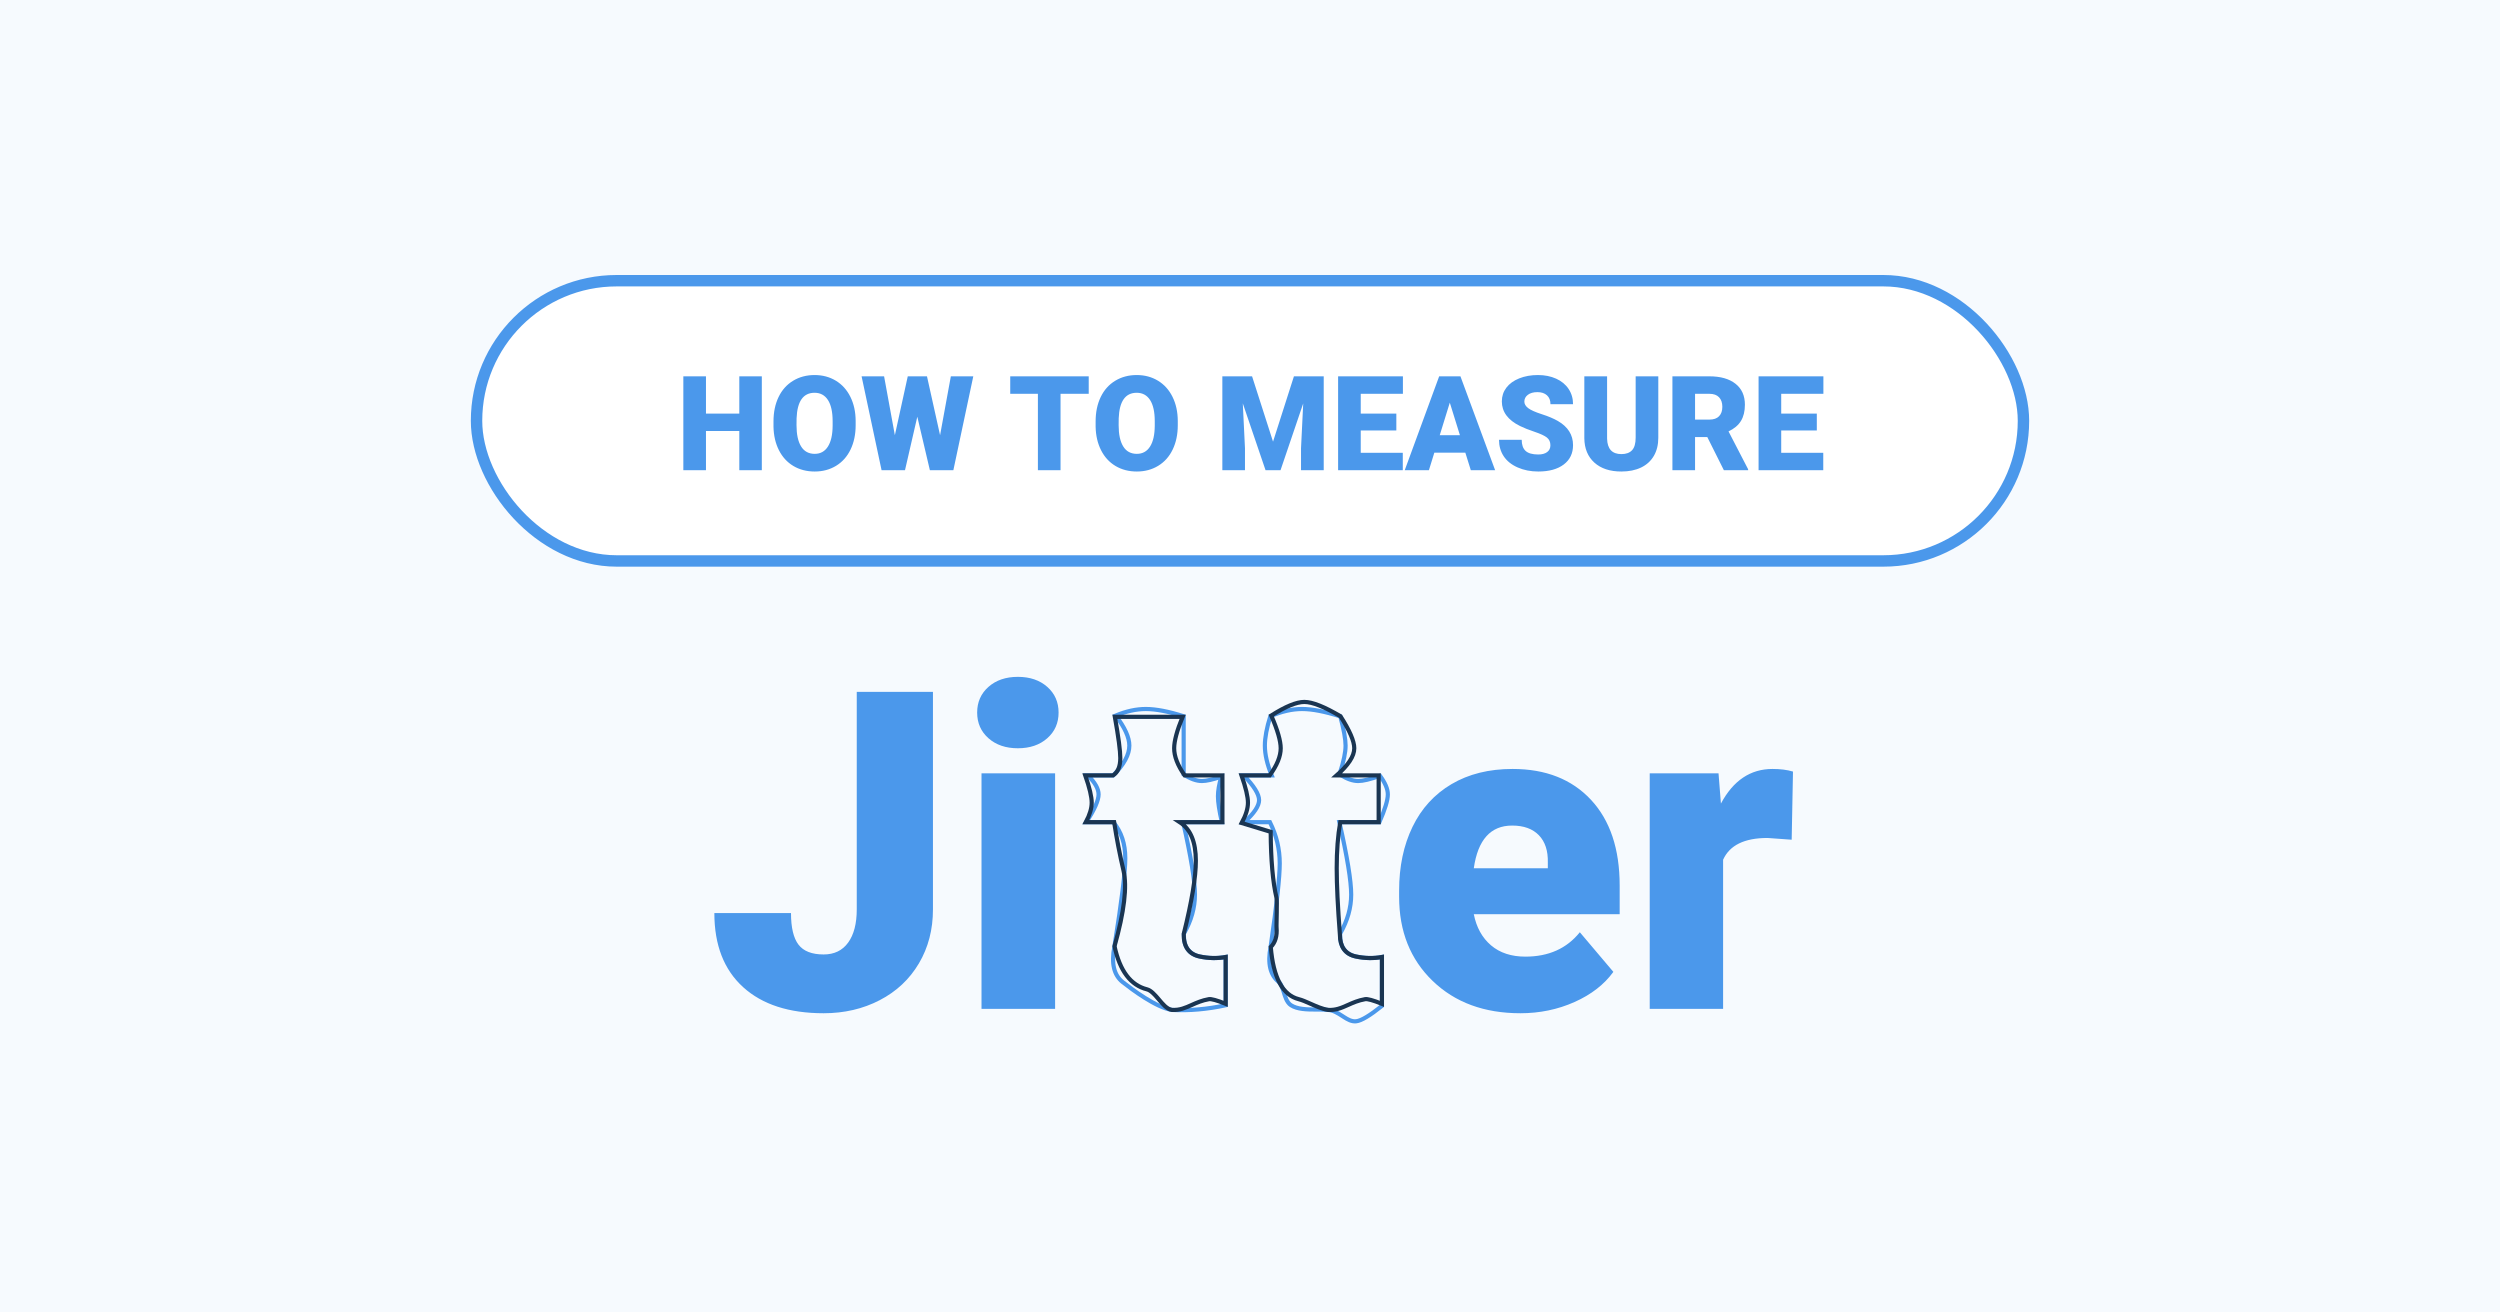
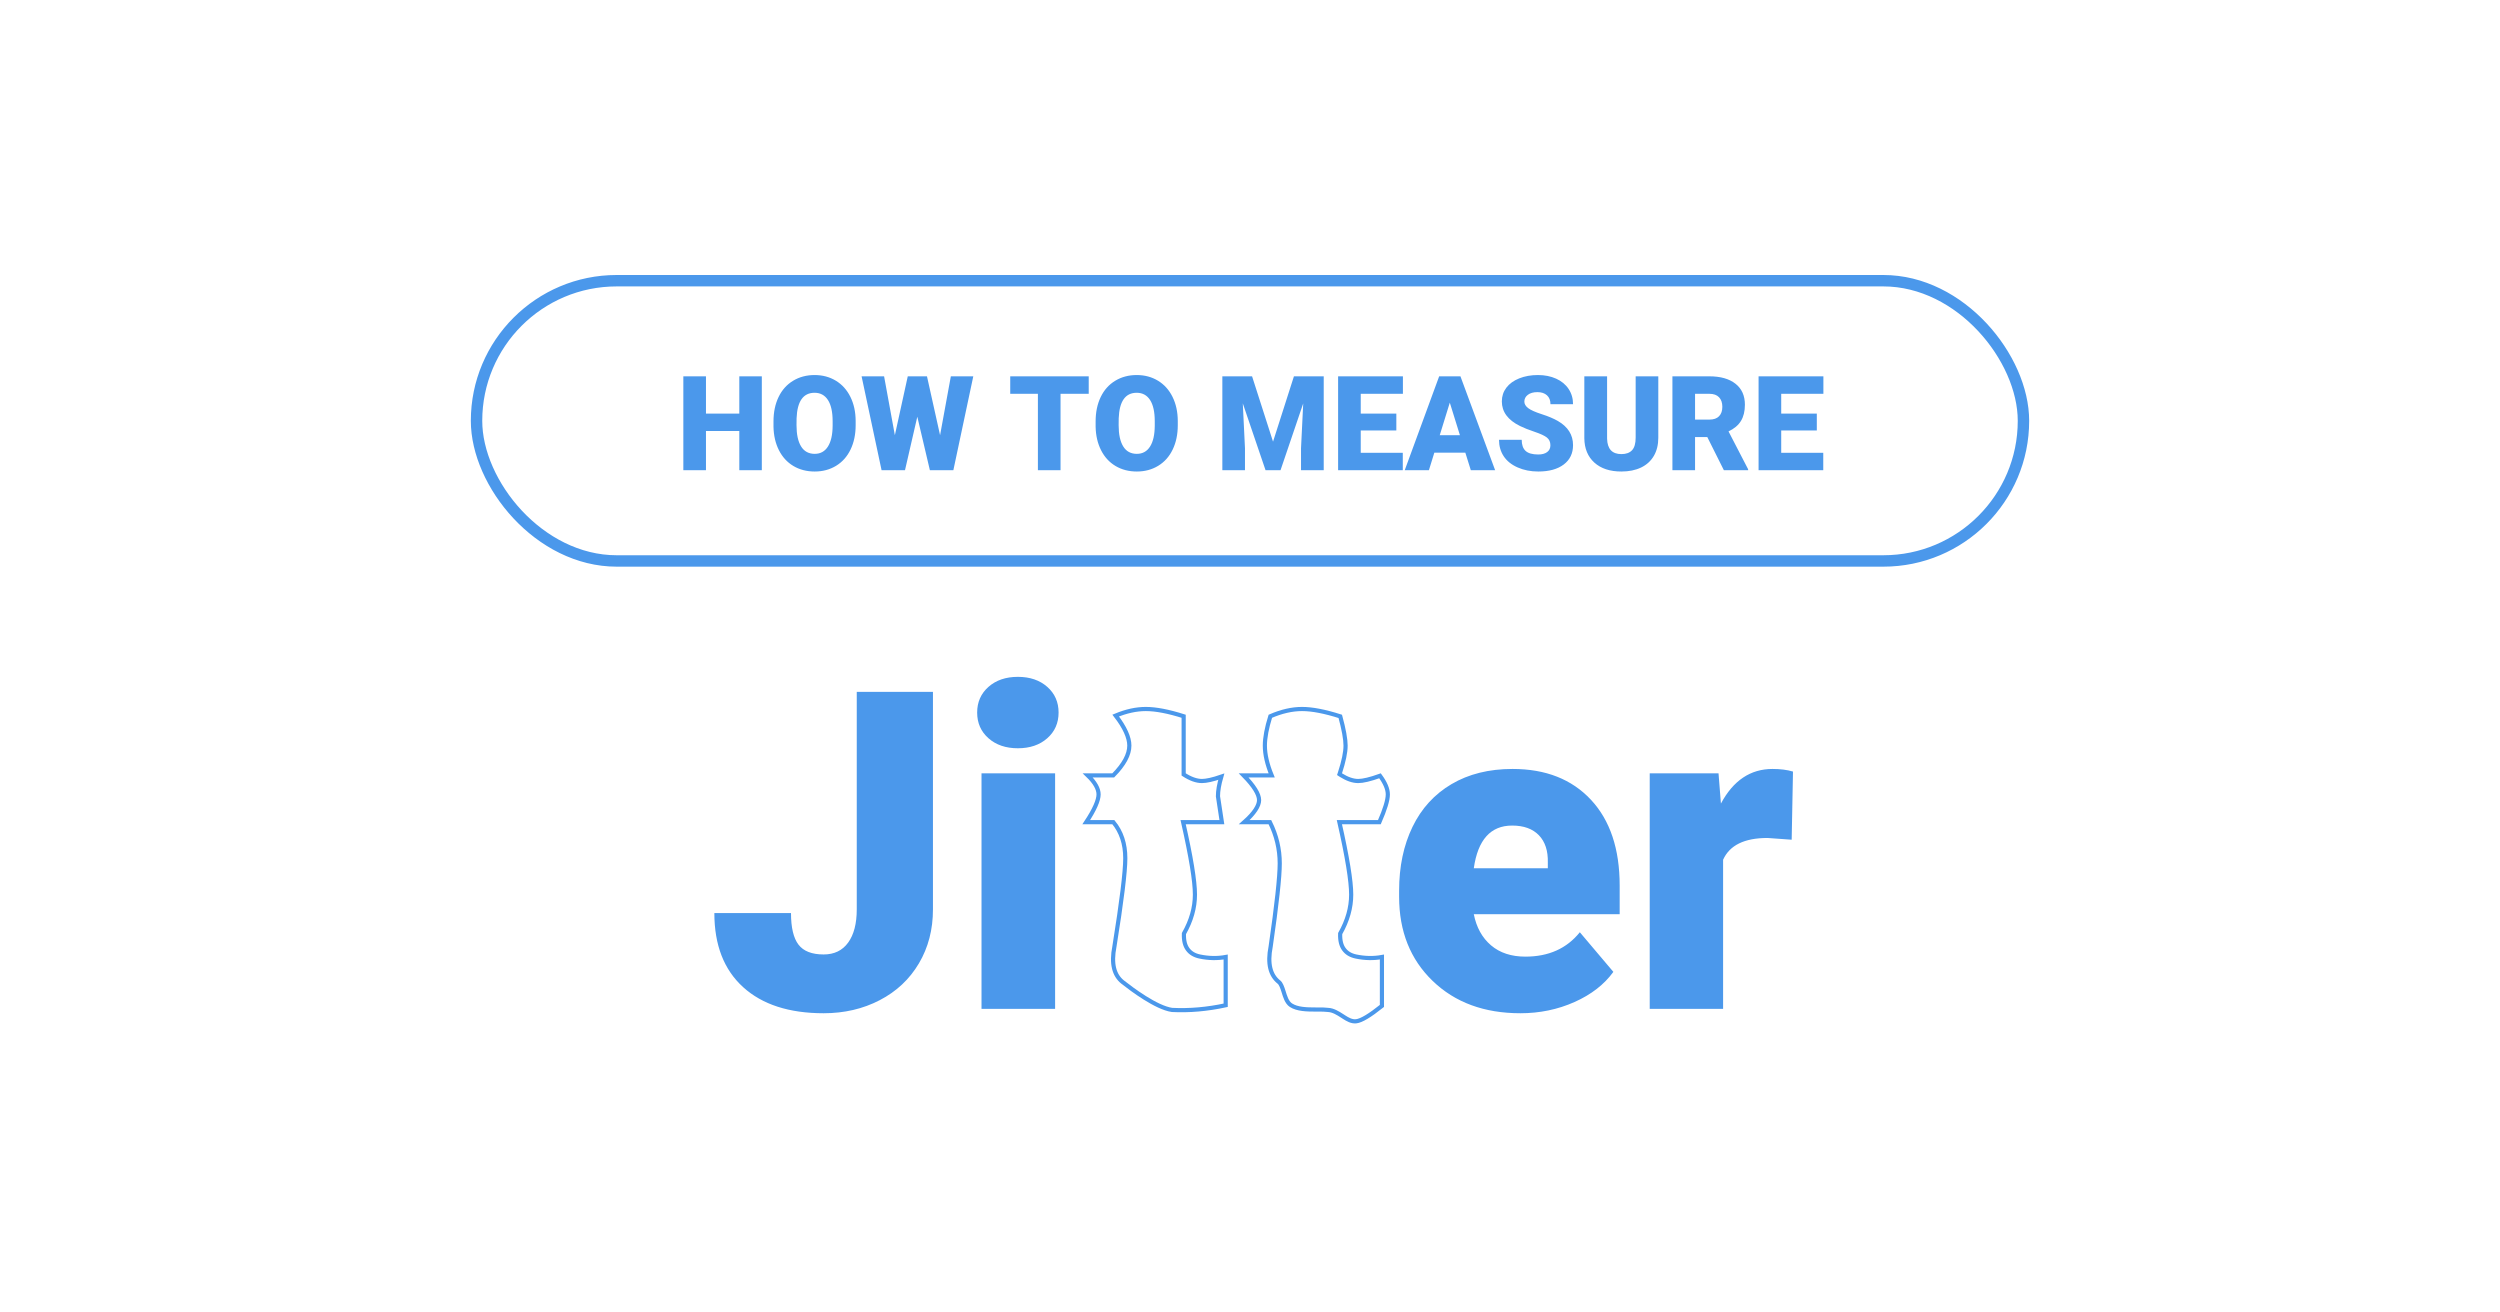
<svg xmlns="http://www.w3.org/2000/svg" width="1200px" height="630px" viewBox="0 0 1200 630" version="1.1">
  <title>How to Measure Jitter Copy</title>
  <g id="How-to-Measure-Jitter-Copy" stroke="none" stroke-width="1" fill="none" fill-rule="evenodd">
-     <rect fill="#F6FAFE" x="0" y="0" width="1200" height="630" />
    <g id="Group-2" transform="translate(226, 132)">
      <g id="Group">
        <rect id="Rectangle" stroke="#4B98EB" stroke-width="5.479" fill="#FFFFFF" x="2.739" y="2.739" width="742.521" height="134.521" rx="67.261" />
        <path d="M112.866,93.709 L112.866,74.888 L128.87,74.888 L128.87,93.709 L139.674,93.709 L139.674,48.638 L128.87,48.638 L128.87,66.531 L112.866,66.531 L112.866,48.638 L102.001,48.638 L102.001,93.709 L112.866,93.709 Z M165.057,94.328 C168.895,94.328 172.316,93.415 175.319,91.589 C178.321,89.762 180.638,87.157 182.268,83.773 C183.898,80.388 184.714,76.498 184.714,72.102 L184.714,72.102 L184.714,70.028 C184.693,65.695 183.852,61.851 182.191,58.498 C180.529,55.144 178.203,52.559 175.21,50.743 C172.218,48.927 168.813,48.019 164.995,48.019 C161.136,48.019 157.695,48.938 154.671,50.774 C151.648,52.611 149.327,55.216 147.707,58.59 C146.087,61.965 145.277,65.86 145.277,70.276 L145.277,70.276 L145.277,72.814 C145.359,77.066 146.231,80.832 147.892,84.113 C149.554,87.394 151.87,89.917 154.842,91.682 C157.813,93.446 161.219,94.328 165.057,94.328 Z M165.057,85.847 C162.168,85.847 159.991,84.66 158.525,82.287 C157.06,79.913 156.328,76.519 156.328,72.102 L156.328,72.102 L156.359,68.79 C156.668,60.618 159.547,56.532 164.995,56.532 C167.781,56.532 169.922,57.693 171.418,60.014 C172.914,62.336 173.663,65.736 173.663,70.214 L173.663,70.214 L173.663,72.288 C173.642,76.663 172.889,80.017 171.403,82.349 C169.917,84.681 167.802,85.847 165.057,85.847 Z M208.394,93.709 L214.307,68.016 L220.343,93.709 L231.611,93.709 L241.176,48.638 L230.403,48.638 L225.234,76.901 L218.95,48.638 L209.725,48.638 L203.534,76.901 L198.365,48.638 L187.561,48.638 L197.158,93.709 L208.394,93.709 Z M283.058,93.709 L283.058,57.027 L296.586,57.027 L296.586,48.638 L258.913,48.638 L258.913,57.027 L272.193,57.027 L272.193,93.709 L283.058,93.709 Z M319.678,94.328 C323.517,94.328 326.937,93.415 329.94,91.589 C332.943,89.762 335.259,87.157 336.889,83.773 C338.52,80.388 339.335,76.498 339.335,72.102 L339.335,72.102 L339.335,70.028 C339.314,65.695 338.473,61.851 336.812,58.498 C335.151,55.144 332.824,52.559 329.832,50.743 C326.839,48.927 323.434,48.019 319.616,48.019 C315.757,48.019 312.316,48.938 309.293,50.774 C306.27,52.611 303.948,55.216 302.328,58.59 C300.708,61.965 299.898,65.86 299.898,70.276 L299.898,70.276 L299.898,72.814 C299.98,77.066 300.852,80.832 302.514,84.113 C304.175,87.394 306.491,89.917 309.463,91.682 C312.435,93.446 315.84,94.328 319.678,94.328 Z M319.678,85.847 C316.789,85.847 314.612,84.66 313.147,82.287 C311.682,79.913 310.949,76.519 310.949,72.102 L310.949,72.102 L310.98,68.79 C311.289,60.618 314.168,56.532 319.616,56.532 C322.402,56.532 324.543,57.693 326.04,60.014 C327.536,62.336 328.284,65.736 328.284,70.214 L328.284,70.214 L328.284,72.288 C328.263,76.663 327.51,80.017 326.024,82.349 C324.538,84.681 322.423,85.847 319.678,85.847 Z M371.59,93.709 L371.59,83.184 L370.538,61.609 L381.465,93.709 L388.647,93.709 L399.543,61.64 L398.49,83.184 L398.49,93.709 L409.386,93.709 L409.386,48.638 L395.085,48.638 L385.056,79.996 L374.995,48.638 L360.725,48.638 L360.725,93.709 L371.59,93.709 Z M447.338,93.709 L447.338,85.351 L427.155,85.351 L427.155,74.61 L444.242,74.61 L444.242,66.531 L427.155,66.531 L427.155,57.027 L447.399,57.027 L447.399,48.638 L416.29,48.638 L416.29,93.709 L447.338,93.709 Z M459.874,93.709 L462.475,85.289 L477.364,85.289 L479.995,93.709 L491.665,93.709 L475.012,48.638 L464.796,48.638 L448.266,93.709 L459.874,93.709 Z M474.764,76.901 L465.075,76.901 L469.904,61.268 L474.764,76.901 Z M512.374,94.328 C517.554,94.328 521.63,93.204 524.602,90.954 C527.574,88.705 529.059,85.609 529.059,81.668 C529.059,76.735 526.624,72.866 521.754,70.059 C519.752,68.904 517.193,67.825 514.077,66.825 C510.961,65.824 508.784,64.854 507.545,63.915 C506.307,62.976 505.688,61.928 505.688,60.773 C505.688,59.452 506.251,58.363 507.375,57.507 C508.5,56.651 510.032,56.222 511.972,56.222 C513.891,56.222 515.413,56.728 516.538,57.739 C517.663,58.75 518.225,60.174 518.225,62.011 L518.225,62.011 L529.059,62.011 C529.059,59.266 528.347,56.826 526.923,54.69 C525.5,52.554 523.503,50.908 520.934,49.753 C518.364,48.597 515.46,48.019 512.22,48.019 C508.897,48.019 505.905,48.551 503.243,49.613 C500.581,50.676 498.522,52.162 497.067,54.071 C495.612,55.98 494.885,58.183 494.885,60.68 C494.885,65.695 497.805,69.636 503.645,72.505 C505.441,73.392 507.752,74.311 510.579,75.26 C513.406,76.209 515.382,77.128 516.507,78.015 C517.632,78.902 518.194,80.14 518.194,81.73 C518.194,83.133 517.673,84.221 516.631,84.995 C515.589,85.769 514.17,86.156 512.374,86.156 C509.568,86.156 507.54,85.583 506.292,84.438 C505.043,83.293 504.419,81.513 504.419,79.098 L504.419,79.098 L493.523,79.098 C493.523,82.07 494.271,84.696 495.767,86.976 C497.263,89.257 499.492,91.052 502.453,92.363 C505.415,93.673 508.722,94.328 512.374,94.328 Z M552.276,94.328 C555.908,94.328 559.055,93.689 561.717,92.409 C564.379,91.13 566.422,89.267 567.846,86.822 C569.27,84.376 569.982,81.482 569.982,78.139 L569.982,78.139 L569.982,48.638 L559.117,48.638 L559.117,78.077 C559.117,80.863 558.539,82.875 557.383,84.113 C556.228,85.351 554.525,85.97 552.276,85.97 C547.818,85.97 545.528,83.504 545.404,78.572 L545.404,78.572 L545.404,48.638 L534.477,48.638 L534.477,78.355 C534.538,83.308 536.148,87.209 539.306,90.056 C542.463,92.904 546.786,94.328 552.276,94.328 Z M587.627,93.709 L587.627,77.798 L593.508,77.798 L601.464,93.709 L613.103,93.709 L613.103,93.245 L603.692,75.074 C606.396,73.795 608.382,72.123 609.651,70.059 C610.92,67.996 611.555,65.395 611.555,62.259 C611.555,57.925 610.049,54.571 607.036,52.198 C604.023,49.825 599.844,48.638 594.499,48.638 L594.499,48.638 L576.761,48.638 L576.761,93.709 L587.627,93.709 Z M594.499,69.409 L587.627,69.409 L587.627,57.027 L594.499,57.027 C596.542,57.027 598.089,57.579 599.142,58.683 C600.194,59.787 600.721,61.309 600.721,63.249 C600.721,65.189 600.2,66.701 599.157,67.784 C598.115,68.868 596.562,69.409 594.499,69.409 L594.499,69.409 Z M649.166,93.709 L649.166,85.351 L628.983,85.351 L628.983,74.61 L646.07,74.61 L646.07,66.531 L628.983,66.531 L628.983,57.027 L649.228,57.027 L649.228,48.638 L618.118,48.638 L618.118,93.709 L649.166,93.709 Z" id="HOWTOMEASURE" fill="#4B98EB" fill-rule="nonzero" />
      </g>
      <path d="M169.355,354.357 C179.249,354.357 188.22,352.267 196.267,348.087 C204.314,343.906 210.585,338.019 215.079,330.424 C219.573,322.83 221.82,314.191 221.82,304.506 L221.82,304.506 L221.82,200.1 L185.241,200.1 L185.241,304.506 C185.241,311.334 183.865,316.646 181.113,320.444 C178.361,324.241 174.442,326.139 169.355,326.139 C163.712,326.139 159.688,324.572 157.285,321.437 C154.881,318.301 153.679,313.25 153.679,306.283 L153.679,306.283 L116.891,306.283 C116.891,321.611 121.49,333.455 130.687,341.816 C139.884,350.177 152.773,354.357 169.355,354.357 Z M262.578,227.168 C268.361,227.168 273.064,225.566 276.687,222.361 C280.31,219.156 282.122,215.045 282.122,210.029 C282.122,205.012 280.31,200.902 276.687,197.697 C273.064,194.492 268.361,192.889 262.578,192.889 C256.796,192.889 252.093,194.492 248.47,197.697 C244.847,200.902 243.035,205.012 243.035,210.029 C243.035,215.045 244.847,219.156 248.47,222.361 C252.093,225.566 256.796,227.168 262.578,227.168 Z M280.45,352.267 L280.45,239.187 L245.125,239.187 L245.125,352.267 L280.45,352.267 Z M503.788,354.357 C513.054,354.357 521.711,352.563 529.759,348.975 C537.806,345.387 544.024,340.562 548.414,334.5 L548.414,334.5 L532.319,315.479 C526.048,323.283 517.339,327.185 506.191,327.185 C499.433,327.185 493.929,325.373 489.679,321.75 C485.429,318.127 482.677,313.145 481.423,306.805 L481.423,306.805 L551.444,306.805 L551.444,293.114 C551.444,275.487 546.846,261.744 537.649,251.885 C528.452,242.026 515.911,237.097 500.025,237.097 C488.738,237.097 478.984,239.518 470.763,244.36 C462.541,249.203 456.288,256.048 452.003,264.897 C447.718,273.745 445.576,283.952 445.576,295.518 L445.576,295.518 L445.576,298.444 C445.576,315.027 450.94,328.491 461.67,338.837 C472.4,349.184 486.439,354.357 503.788,354.357 Z M516.956,284.754 L481.423,284.754 C483.373,271.098 489.505,264.27 499.816,264.27 C505.39,264.27 509.675,265.82 512.671,268.92 C515.667,272.021 517.095,276.393 516.956,282.036 L516.956,282.036 L516.956,284.754 Z M601.087,352.267 L601.087,280.678 C604.222,273.71 611.329,270.227 622.407,270.227 L622.407,270.227 L634.007,271.063 L634.634,238.351 C631.847,237.515 628.573,237.097 624.81,237.097 C614.22,237.097 605.964,242.636 600.042,253.714 L600.042,253.714 L598.892,239.187 L565.867,239.187 L565.867,352.267 L601.087,352.267 Z" id="Jitter" fill="#4B98EB" fill-rule="nonzero" />
-       <path d="M323.979,208.321 C328.816,208.321 334.874,209.489 342.156,211.803 L342.156,211.803 L342.156,239.733 C345.394,241.859 348.329,242.886 350.945,242.886 C353.041,242.886 356.134,242.2 360.22,240.798 C359.149,244.501 358.621,247.639 358.621,250.21 C358.621,252.98 359.242,257.124 360.5,262.642 L360.5,262.642 L341.905,262.642 C345.673,279.29 347.569,290.883 347.569,297.424 C347.569,303.681 345.801,309.911 342.286,316.118 C342.156,319.559 342.815,321.887 344.068,323.62 C345.352,325.396 347.266,326.578 349.841,327.118 C354.146,328.022 358.307,328.102 362.326,327.365 L362.326,327.365 L362.326,350.523 C353.473,352.443 344.876,353.192 336.535,352.767 C328.936,351.625 317.386,342.956 312.897,339.408 C310.796,337.748 309.419,335.527 308.751,332.755 C308.056,329.869 308.122,326.404 308.917,322.361 C312.404,300.619 314.137,286.5 314.137,279.969 C314.137,273.021 312.216,267.25 308.413,262.642 L308.413,262.642 L295.392,262.642 C299.392,256.576 301.318,252.128 301.318,249.324 C301.318,246.653 299.652,243.589 296.122,240.187 L296.122,240.187 L308.355,240.187 C313.572,234.92 316.083,230.14 316.083,225.904 C316.083,222.015 313.943,217.196 309.529,211.477 C314.579,209.378 319.395,208.321 323.979,208.321 Z" id="Path-18" stroke="#4B98EB" stroke-width="2" />
+       <path d="M323.979,208.321 C328.816,208.321 334.874,209.489 342.156,211.803 L342.156,211.803 L342.156,239.733 C345.394,241.859 348.329,242.886 350.945,242.886 C353.041,242.886 356.134,242.2 360.22,240.798 C359.149,244.501 358.621,247.639 358.621,250.21 L360.5,262.642 L341.905,262.642 C345.673,279.29 347.569,290.883 347.569,297.424 C347.569,303.681 345.801,309.911 342.286,316.118 C342.156,319.559 342.815,321.887 344.068,323.62 C345.352,325.396 347.266,326.578 349.841,327.118 C354.146,328.022 358.307,328.102 362.326,327.365 L362.326,327.365 L362.326,350.523 C353.473,352.443 344.876,353.192 336.535,352.767 C328.936,351.625 317.386,342.956 312.897,339.408 C310.796,337.748 309.419,335.527 308.751,332.755 C308.056,329.869 308.122,326.404 308.917,322.361 C312.404,300.619 314.137,286.5 314.137,279.969 C314.137,273.021 312.216,267.25 308.413,262.642 L308.413,262.642 L295.392,262.642 C299.392,256.576 301.318,252.128 301.318,249.324 C301.318,246.653 299.652,243.589 296.122,240.187 L296.122,240.187 L308.355,240.187 C313.572,234.92 316.083,230.14 316.083,225.904 C316.083,222.015 313.943,217.196 309.529,211.477 C314.579,209.378 319.395,208.321 323.979,208.321 Z" id="Path-18" stroke="#4B98EB" stroke-width="2" />
      <path d="M398.979,208.321 C403.855,208.321 409.972,209.508 417.334,211.86 C419.021,218.093 419.876,222.773 419.876,225.904 C419.876,229.103 418.976,233.427 417.205,238.878 C417.125,239.124 417.045,239.366 416.965,239.606 C417.179,239.749 417.398,239.892 417.623,240.033 C420.677,241.955 423.455,242.886 425.945,242.886 C428.239,242.886 431.727,242.065 436.404,240.381 C438.873,243.745 440.156,246.717 440.156,249.324 C440.156,252.079 438.783,256.515 436.106,262.642 L436.106,262.642 L416.905,262.642 C420.673,279.29 422.569,290.883 422.569,297.424 C422.569,303.681 420.801,309.911 417.286,316.118 C417.156,319.559 417.815,321.887 419.068,323.62 C420.352,325.396 422.266,326.578 424.841,327.118 C429.146,328.022 433.307,328.102 437.326,327.365 L437.326,327.365 L437.326,350.846 C431.574,355.44 427.459,357.952 424.941,358.218 C422.79,358.446 420.903,357.345 419.043,356.148 L418.536,355.82 L418.536,355.82 L418.283,355.657 C416.113,354.255 413.933,352.907 411.536,352.767 C410.141,352.569 408.315,352.565 406.306,352.567 L406.306,352.567 L405.396,352.567 C401.369,352.561 396.717,352.493 393.655,350.49 C391.633,349.166 390.846,346.318 390.112,343.962 C389.464,341.88 388.817,340.135 387.897,339.408 C385.796,337.748 384.419,335.527 383.751,332.755 C383.056,329.869 383.122,326.404 383.917,322.361 C386.83,302.254 388.277,288.96 388.277,282.43 C388.277,275.569 386.705,268.973 383.56,262.642 L383.56,262.642 L371.237,262.642 C376.087,258.334 378.359,254.778 378.359,252.05 C378.359,249.28 375.982,245.307 370.952,240.187 L370.952,240.187 L384.407,240.187 C382.236,234.886 381.139,230.126 381.139,225.904 C381.139,222.115 382.018,217.417 383.755,211.806 C389.088,209.488 394.161,208.321 398.979,208.321 Z" id="Path-18-Copy" stroke="#4B98EB" stroke-width="2" />
-       <path d="M341.654,212.074 C338.933,218.708 337.598,223.741 337.598,227.168 C337.598,231.025 339.247,235.372 342.633,240.187 L342.633,240.187 L360.759,240.187 L360.759,262.642 L340.291,262.642 C345.506,266.028 348.006,272.242 348.006,281.171 C348.006,289.053 346.059,300.785 342.185,316.37 C342.156,319.559 342.815,321.887 344.068,323.62 C345.352,325.396 347.266,326.578 349.841,327.118 C354.146,328.022 358.307,328.102 362.326,327.365 L362.326,327.365 L362.326,349.831 C358.027,348.093 355.348,347.407 354.277,347.596 C350.969,348.179 348.424,349.312 346.017,350.391 C343.082,351.707 340.369,352.953 336.537,352.767 C334.028,352.373 332.021,349.833 330.113,347.58 C328.22,345.346 326.401,343.351 324.56,342.888 C320.629,341.901 317.376,339.69 314.792,336.269 C312.172,332.799 310.239,328.105 308.966,322.199 C313.655,305.58 315.064,293.498 313.296,285.946 C311.484,278.204 309.983,270.436 308.794,262.642 L308.794,262.642 L295.213,262.642 C297.099,259.072 298.018,255.949 298.018,253.281 C298.018,250.517 297.002,246.151 294.928,240.187 L294.928,240.187 L308.24,240.187 C310.496,238.751 311.745,236.041 311.745,231.896 C311.745,228.471 310.878,221.863 309.132,212.074 L309.132,212.074 Z" id="Path-18" stroke="#1A3552" stroke-width="2" />
-       <path d="M400.078,204.93 C403.964,204.93 409.746,207.265 417.443,211.815 C421.798,218.626 424.047,223.736 424.047,227.168 C424.047,231.012 421.124,235.322 415.591,240.187 L415.591,240.187 L435.759,240.187 L435.759,262.642 L417.313,262.642 C416.185,269.024 415.619,276.395 415.619,284.754 C415.619,292.7 416.131,303.333 417.156,316.652 C417.162,319.581 417.821,321.895 419.068,323.62 C420.352,325.396 422.266,326.578 424.841,327.118 C429.146,328.022 433.307,328.102 437.326,327.365 L437.326,327.365 L437.326,349.831 C433.027,348.093 430.348,347.407 429.277,347.596 C425.969,348.179 423.424,349.312 421.017,350.391 C419.464,351.088 417.972,351.761 416.349,352.217 C414.9,352.624 413.344,352.855 411.536,352.767 C408.7,352.342 405.69,350.984 402.95,349.762 C400.906,348.851 399.004,348.01 397.415,347.611 C393.523,346.634 390.486,344.058 388.266,339.939 C385.994,335.724 384.574,329.929 383.971,322.567 C386.119,320.434 387.086,317.324 386.741,313.173 C386.728,313.015 386.722,312.761 386.72,312.431 L386.721,312.077 C386.725,311.132 386.757,309.754 386.79,308.246 C386.802,307.707 386.814,307.152 386.824,306.595 L386.836,305.925 C386.891,302.799 386.902,299.738 386.718,298.954 C384.946,291.382 384.021,280.824 383.93,267.282 L383.93,267.282 L369.996,263.048 C372.028,259.308 373.018,256.049 373.018,253.281 C373.018,250.517 372.002,246.151 369.928,240.187 L369.928,240.187 L383.447,240.187 C387.007,235.32 388.737,230.972 388.737,227.168 C388.737,223.681 387.244,218.441 384.197,211.455 C391.015,207.145 396.302,204.93 400.078,204.93 Z" id="Path-18-Copy-2" stroke="#1A3552" stroke-width="2" />
    </g>
  </g>
</svg>